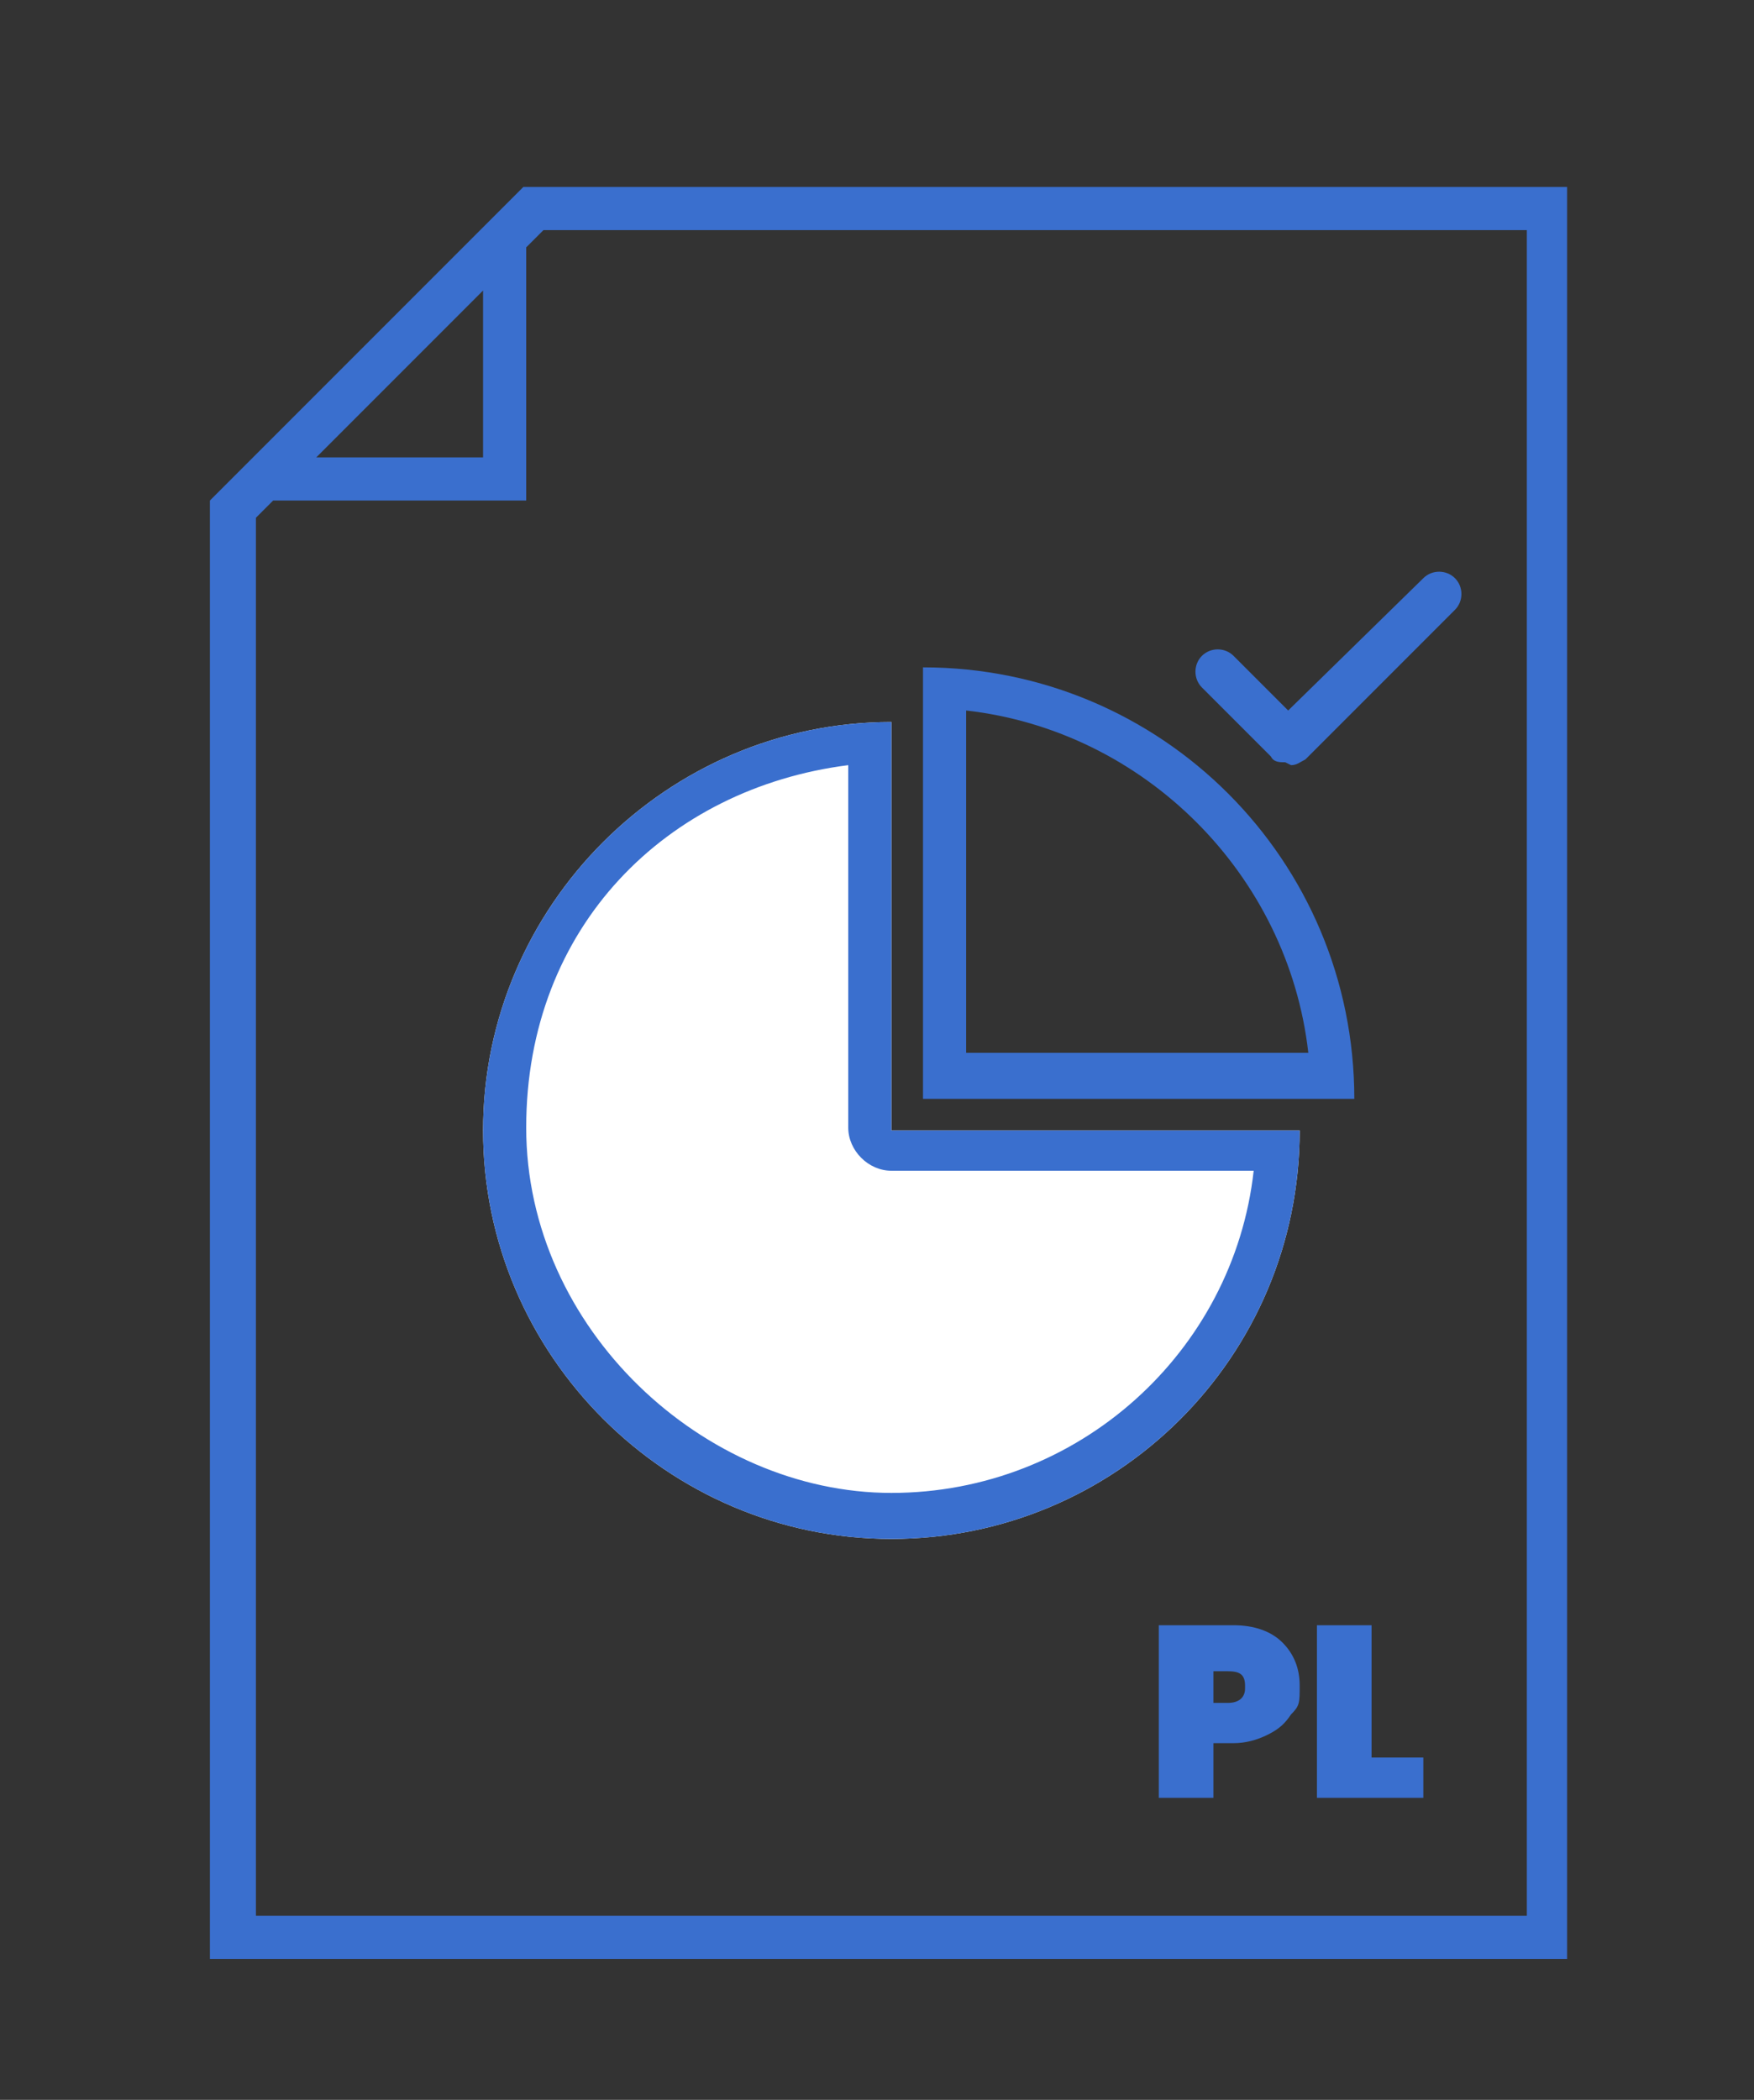
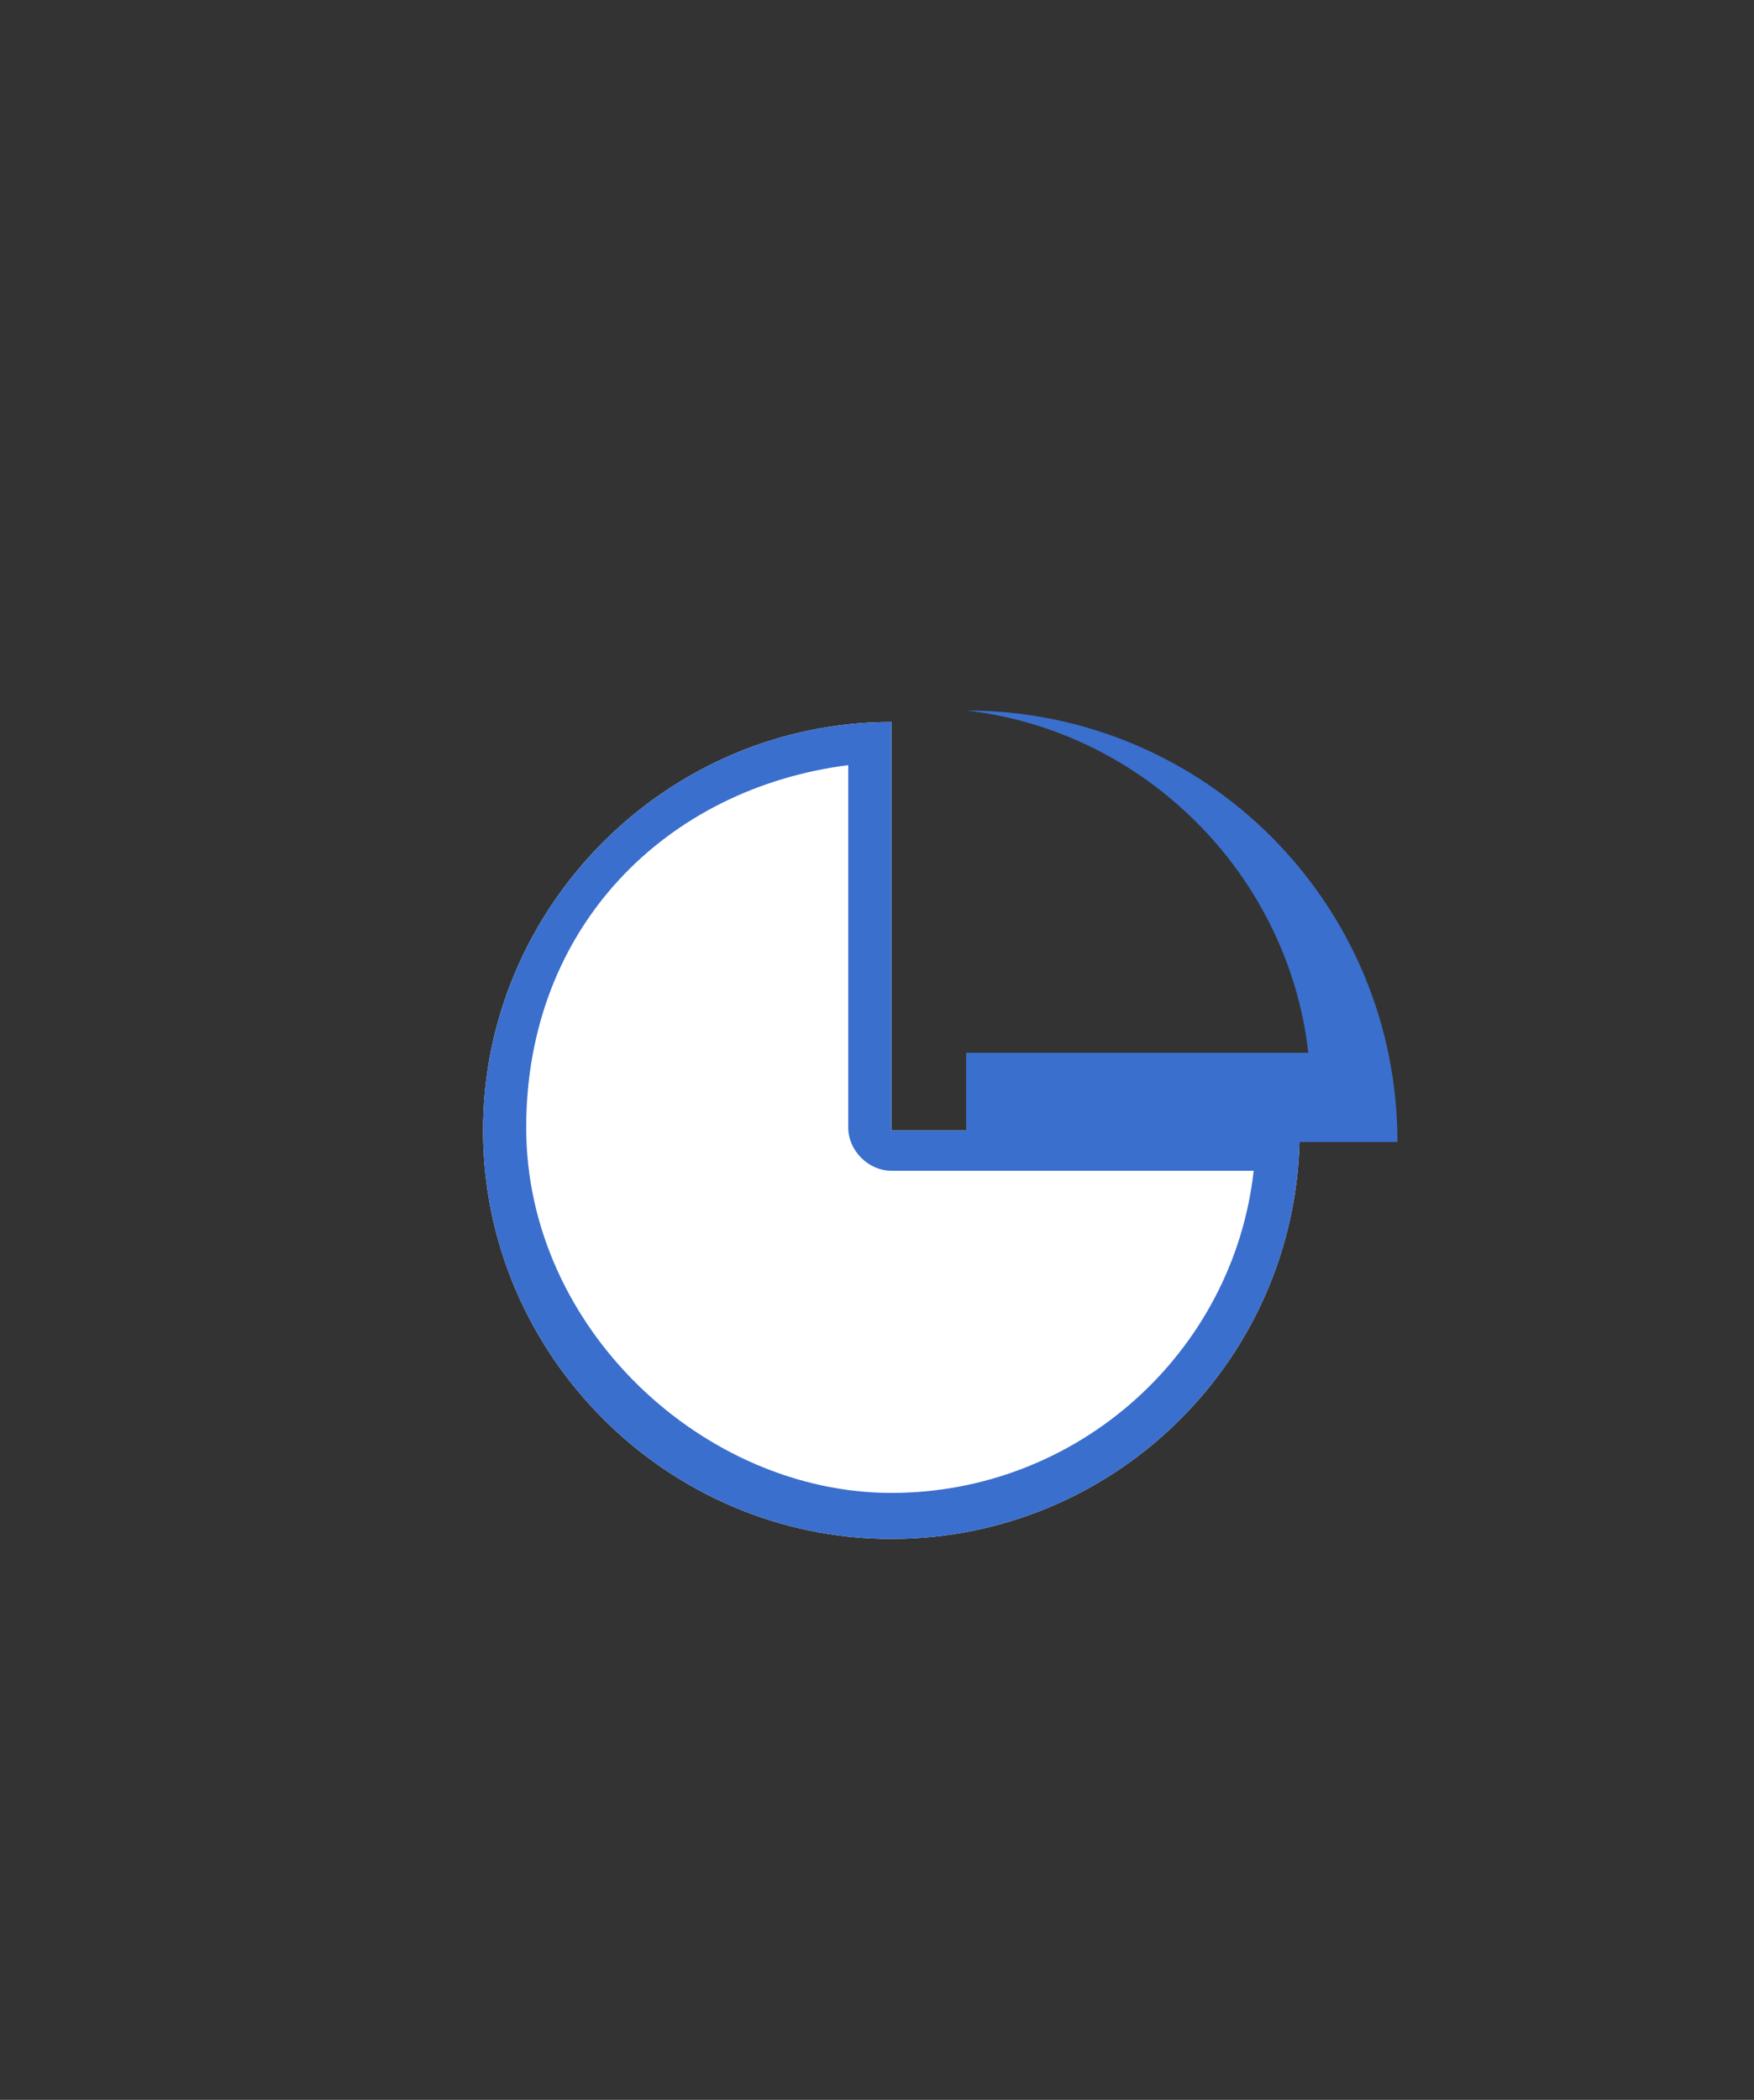
<svg xmlns="http://www.w3.org/2000/svg" id="Layer_1" version="1.1" viewBox="0 0 61 73">
  <rect x="0" y="0" width="61" height="73" fill="#333333" stroke="none" />
  <defs>
    <style>
      .st0 {
        fill: #3a6fce;
      }

      .st1 {
        fill: #fff;
      }
    </style>
  </defs>
  <path class="st1" d="M31,25.1c-7.8,0-14.2,6.4-14.2,14.2s6.4,14.2,14.2,14.2,14.2-6.3,14.2-14.2h-14.2s0-14.2,0-14.2Z" />
-   <path class="st0" d="M29.5,26.6v12.6c0,.8.7,1.5,1.5,1.5h12.6c-.7,6.3-6.1,11.2-12.6,11.2s-12.7-5.7-12.7-12.7,4.9-11.8,11.2-12.6M31,25.1c-7.8,0-14.2,6.4-14.2,14.2s6.4,14.2,14.2,14.2,14.2-6.3,14.2-14.2h-14.2v-14.2h0ZM33.6,24.7c6.2.7,11.2,5.7,11.9,11.9h-11.9v-11.9M32.1,23.2v15h15c0-8.3-6.7-15-15-15h0Z" />
-   <path class="st0" d="M18.2,6.5l-10.9,10.9v50.7h47.2V6.5H18.2ZM16.8,10.1v5.8h-5.8l5.8-5.8ZM53,66.6H8.9V18l.6-.6h8.8v-8.8l.6-.6h34.2s0,58.6,0,58.6ZM44.7,26.5c-.2,0-.4,0-.5-.2l-2.4-2.4c-.3-.3-.3-.8,0-1.1s.8-.3,1.1,0l1.9,1.9,4.7-4.6c.3-.3.8-.3,1.1,0s.3.8,0,1.1l-5.2,5.2c-.2.1-.3.2-.5.2ZM42.2,60.6v1.9h-1.9v-6h2.6c.7,0,1.3.2,1.7.6s.6.9.6,1.5,0,.7-.3,1c-.2.3-.4.5-.8.7s-.8.3-1.2.3h-.8ZM43.3,58.6c0-.4-.2-.5-.6-.5h-.5v1.1h.5c.4,0,.6-.2.6-.5h0ZM47.7,61.1h1.8v1.4h-3.7v-6h1.9v4.6Z" />
+   <path class="st0" d="M29.5,26.6v12.6c0,.8.7,1.5,1.5,1.5h12.6c-.7,6.3-6.1,11.2-12.6,11.2s-12.7-5.7-12.7-12.7,4.9-11.8,11.2-12.6M31,25.1c-7.8,0-14.2,6.4-14.2,14.2s6.4,14.2,14.2,14.2,14.2-6.3,14.2-14.2h-14.2v-14.2h0ZM33.6,24.7c6.2.7,11.2,5.7,11.9,11.9h-11.9v-11.9v15h15c0-8.3-6.7-15-15-15h0Z" />
</svg>